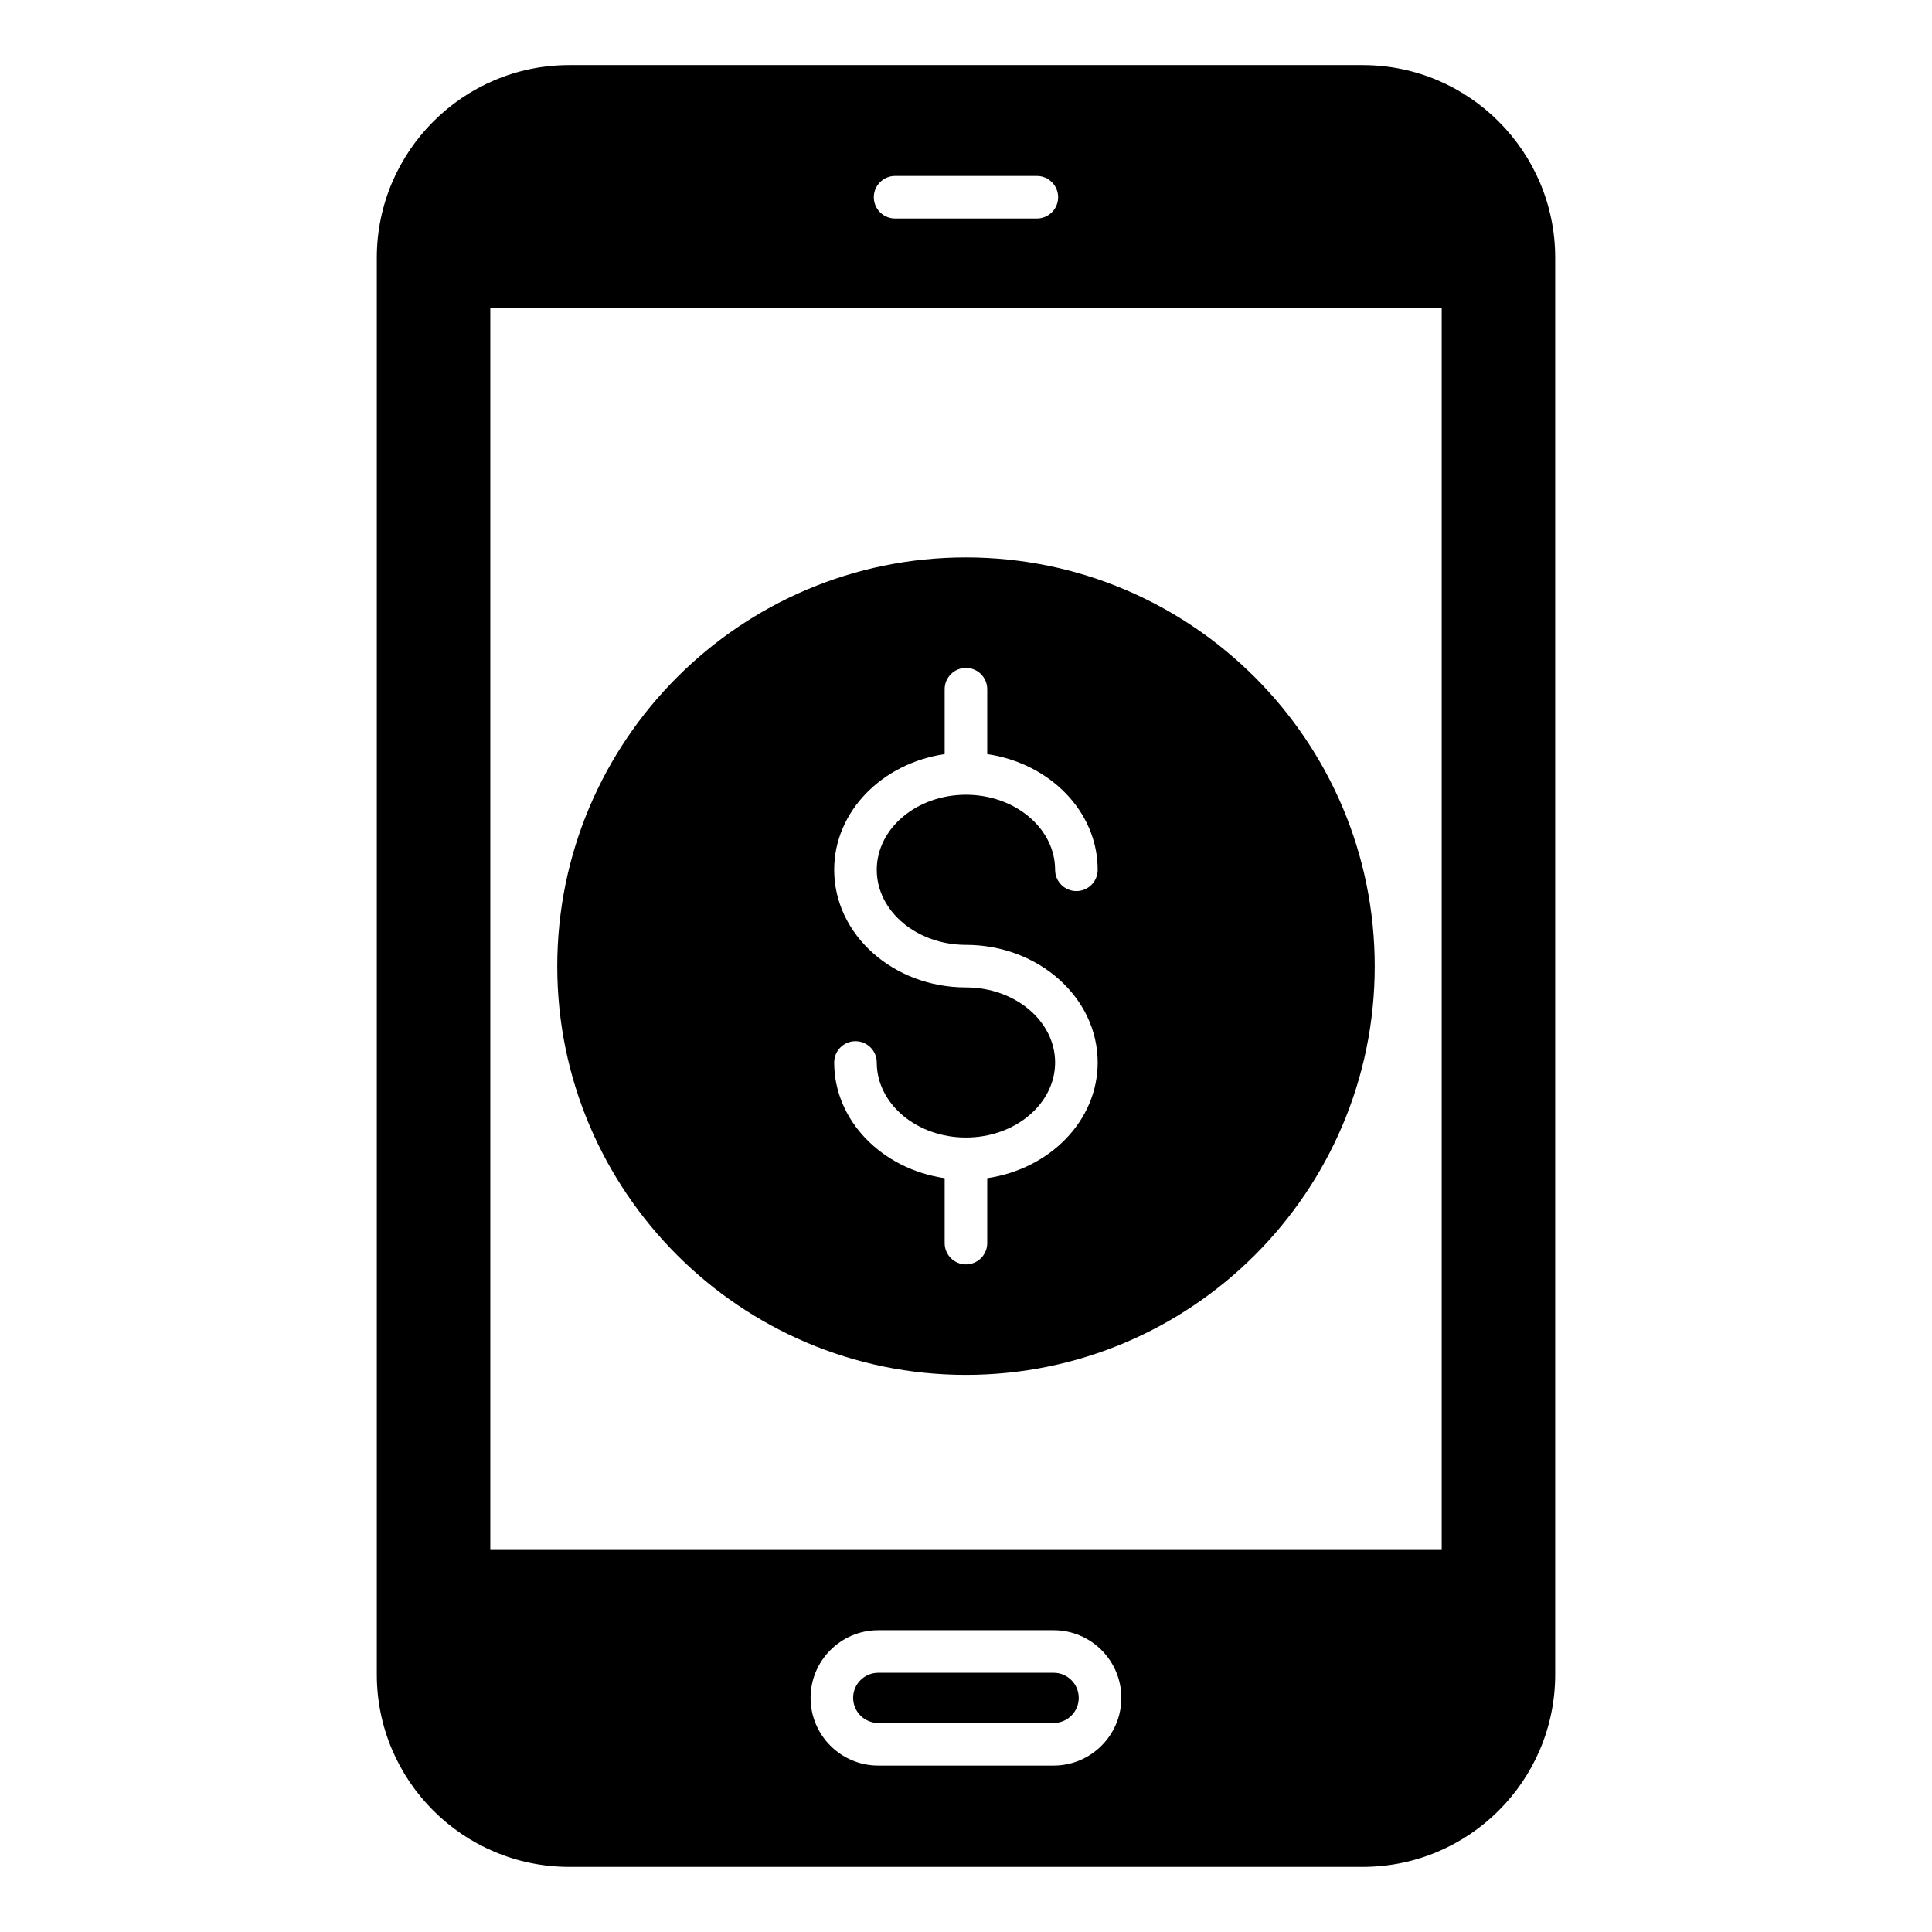
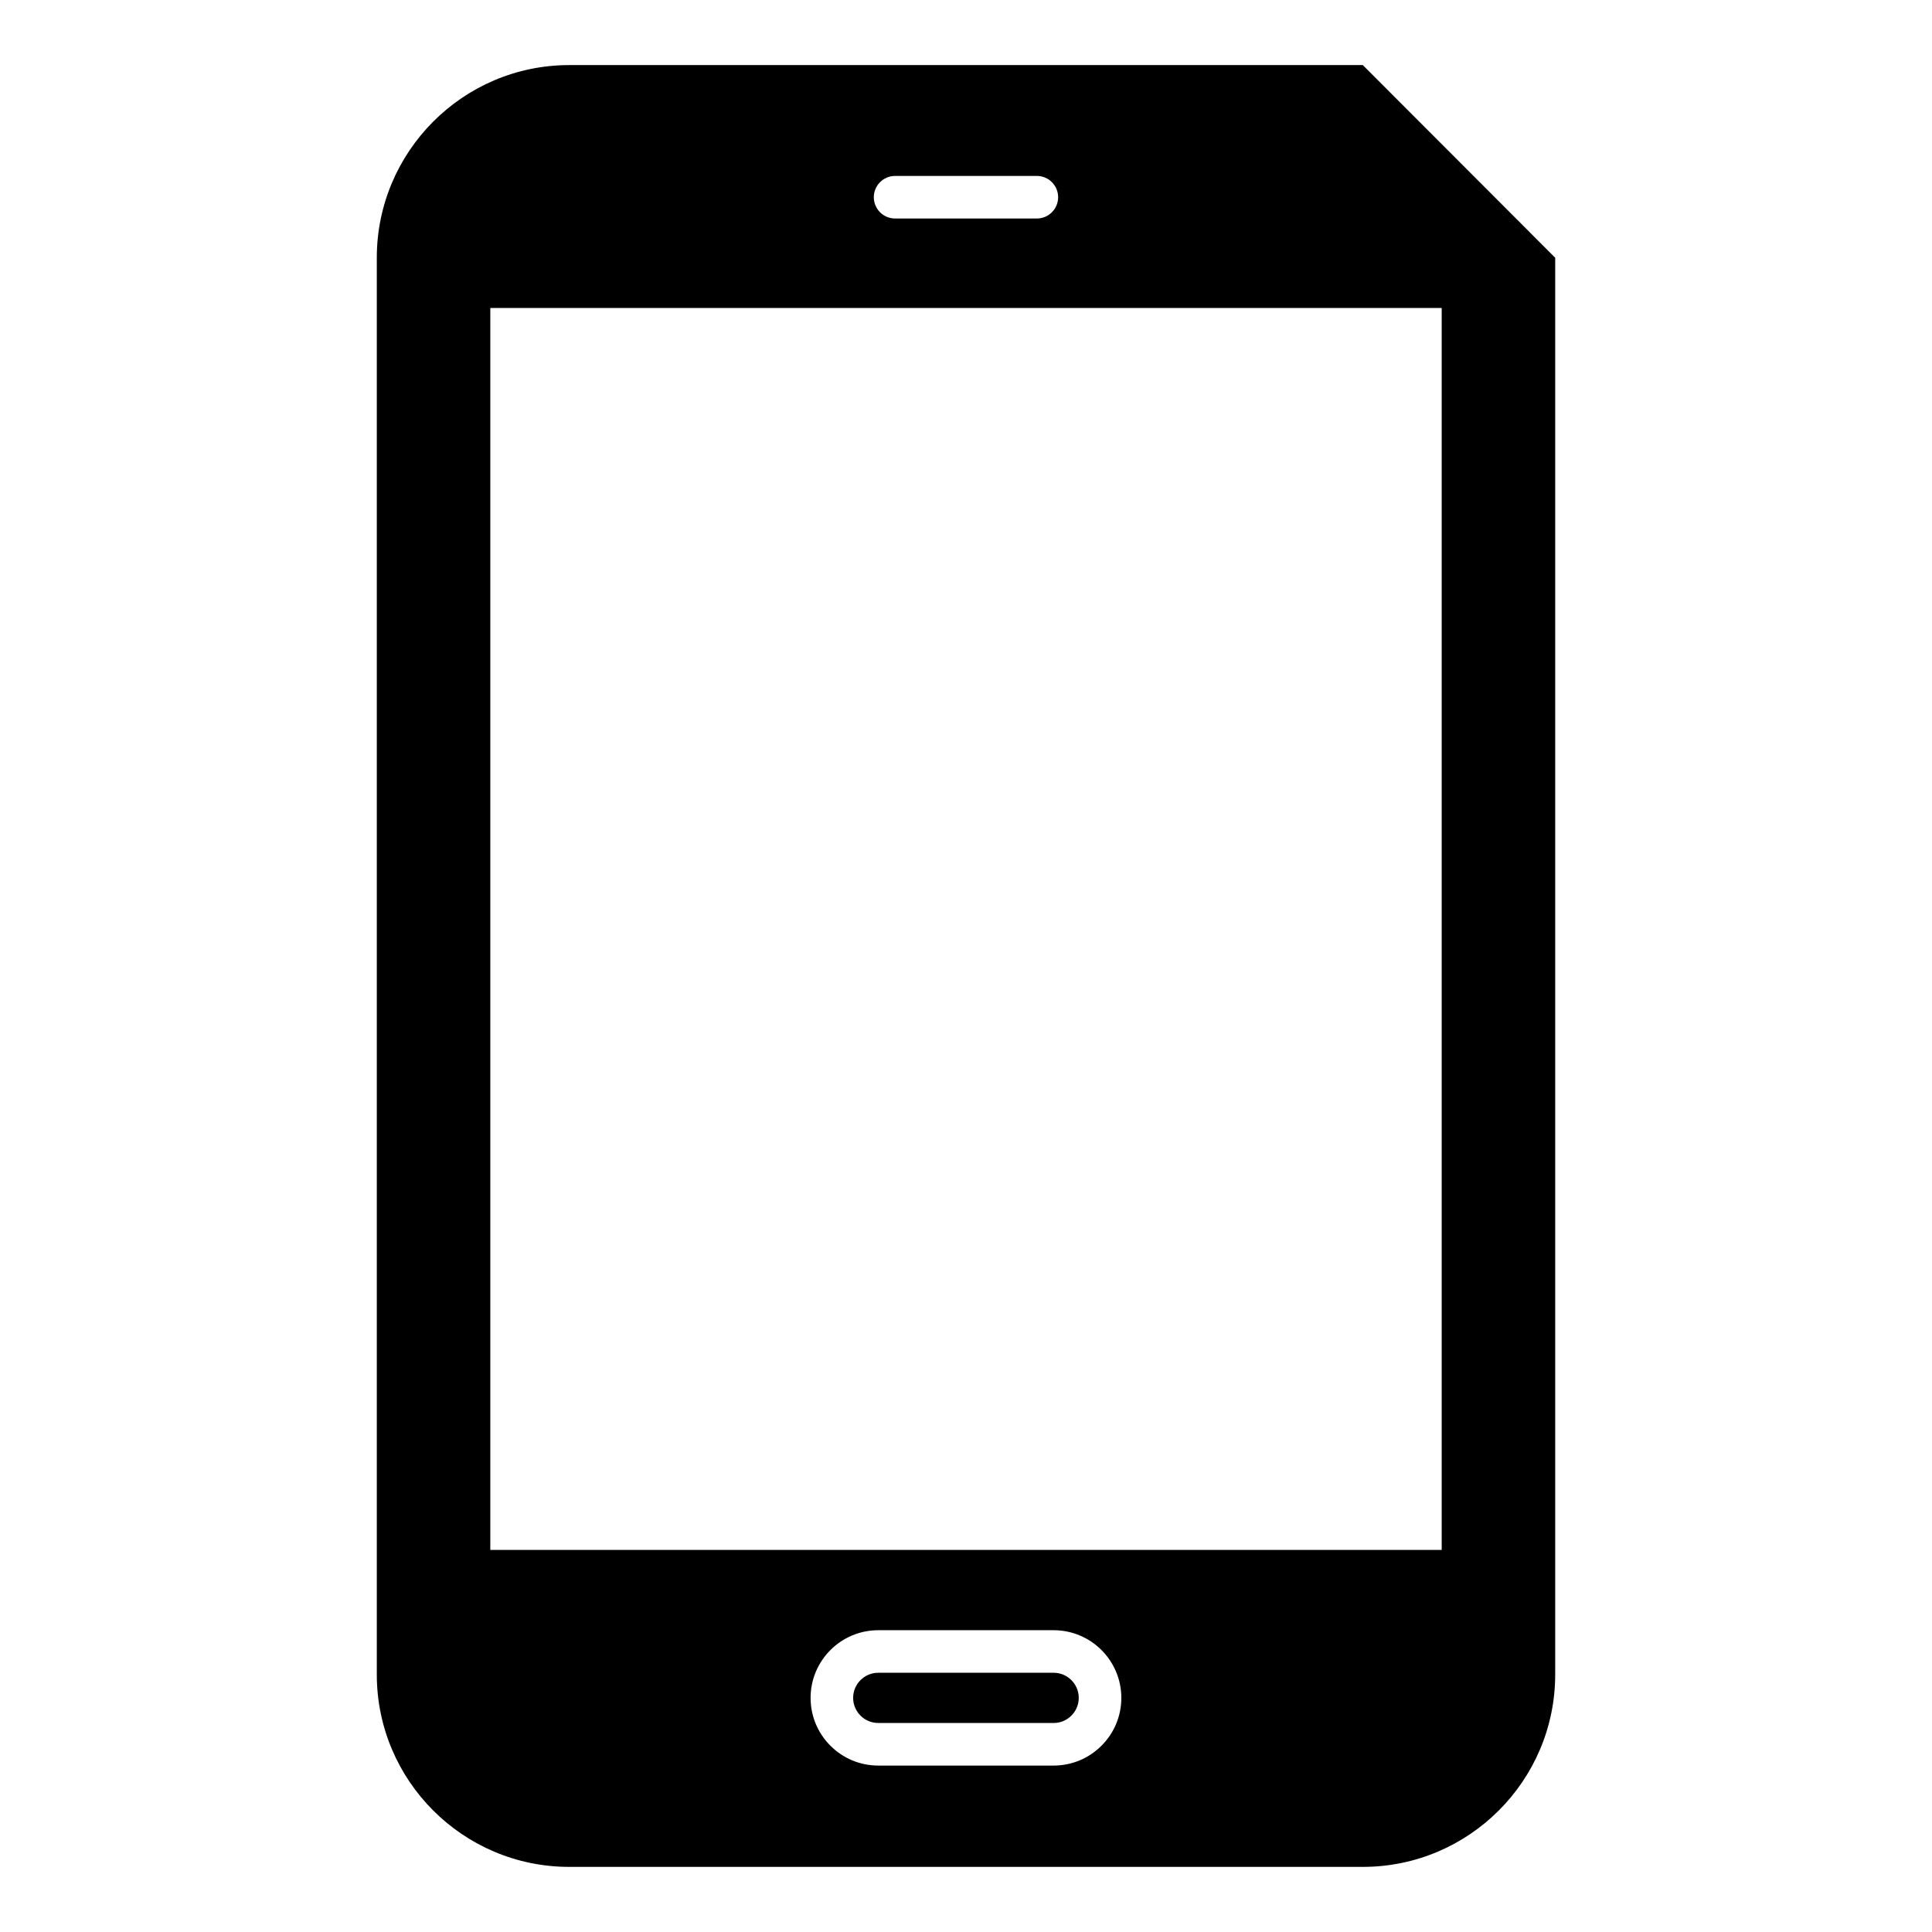
<svg xmlns="http://www.w3.org/2000/svg" fill="#000000" width="800px" height="800px" version="1.1" viewBox="144 144 512 512">
  <g>
    <path d="m423.22 587.3h-46.477c-3.672 0-6.652 2.984-6.652 6.656 0 3.668 2.981 6.652 6.652 6.652h46.477c3.672 0 6.66-2.984 6.66-6.652 0-3.672-2.988-6.656-6.66-6.656z" />
-     <path d="m505.16 161.25h-210.32c-28.125 0-50.984 22.934-50.984 51.059v375.45c0 28.121 22.859 50.984 50.984 50.984h210.32c28.121 0 50.984-22.859 50.984-50.984v-375.45c0-28.121-22.859-51.055-50.98-51.055zm-123.95 29.375h37.566c3.113 0 5.641 2.527 5.641 5.641s-2.527 5.641-5.641 5.641h-37.566c-3.113 0-5.641-2.527-5.641-5.641s2.523-5.641 5.641-5.641zm42.016 421.27h-46.477c-9.891 0-17.934-8.043-17.934-17.934 0-9.891 8.039-17.938 17.934-17.938h46.477c9.891 0 17.941 8.043 17.941 17.938 0 9.887-8.051 17.934-17.941 17.934zm102.84-57.145h-252.13v-329.13h252.13z" />
-     <path d="m399.96 291.72c-59.707 0-108.28 48.578-108.28 108.36 0 59.707 48.578 108.28 108.28 108.28 59.781 0 108.36-48.574 108.36-108.28 0-59.781-48.574-108.36-108.36-108.36zm0.027 102.68c19.246 0 34.91 13.98 34.91 31.168 0 15.461-12.711 28.234-29.27 30.66v17.207c0 3.113-2.527 5.641-5.641 5.641s-5.641-2.527-5.641-5.641v-17.207c-16.566-2.426-29.277-15.195-29.277-30.66 0-3.113 2.527-5.641 5.641-5.641 3.113 0 5.641 2.527 5.641 5.641 0 10.969 10.605 19.891 23.637 19.891 13.027 0 23.629-8.922 23.629-19.891s-10.605-19.891-23.629-19.891c-19.254 0-34.918-13.98-34.918-31.168 0-15.465 12.711-28.234 29.277-30.66v-17.203c0-3.113 2.527-5.641 5.641-5.641s5.641 2.527 5.641 5.641v17.203c16.559 2.426 29.27 15.195 29.27 30.66 0 3.113-2.527 5.641-5.641 5.641-3.113 0-5.641-2.527-5.641-5.641 0-10.969-10.605-19.891-23.629-19.891-13.035 0-23.637 8.922-23.637 19.891s10.602 19.891 23.637 19.891z" />
+     <path d="m505.16 161.25h-210.32c-28.125 0-50.984 22.934-50.984 51.059v375.45c0 28.121 22.859 50.984 50.984 50.984h210.32c28.121 0 50.984-22.859 50.984-50.984v-375.45zm-123.95 29.375h37.566c3.113 0 5.641 2.527 5.641 5.641s-2.527 5.641-5.641 5.641h-37.566c-3.113 0-5.641-2.527-5.641-5.641s2.523-5.641 5.641-5.641zm42.016 421.27h-46.477c-9.891 0-17.934-8.043-17.934-17.934 0-9.891 8.039-17.938 17.934-17.938h46.477c9.891 0 17.941 8.043 17.941 17.938 0 9.887-8.051 17.934-17.941 17.934zm102.84-57.145h-252.13v-329.13h252.13z" />
  </g>
</svg>